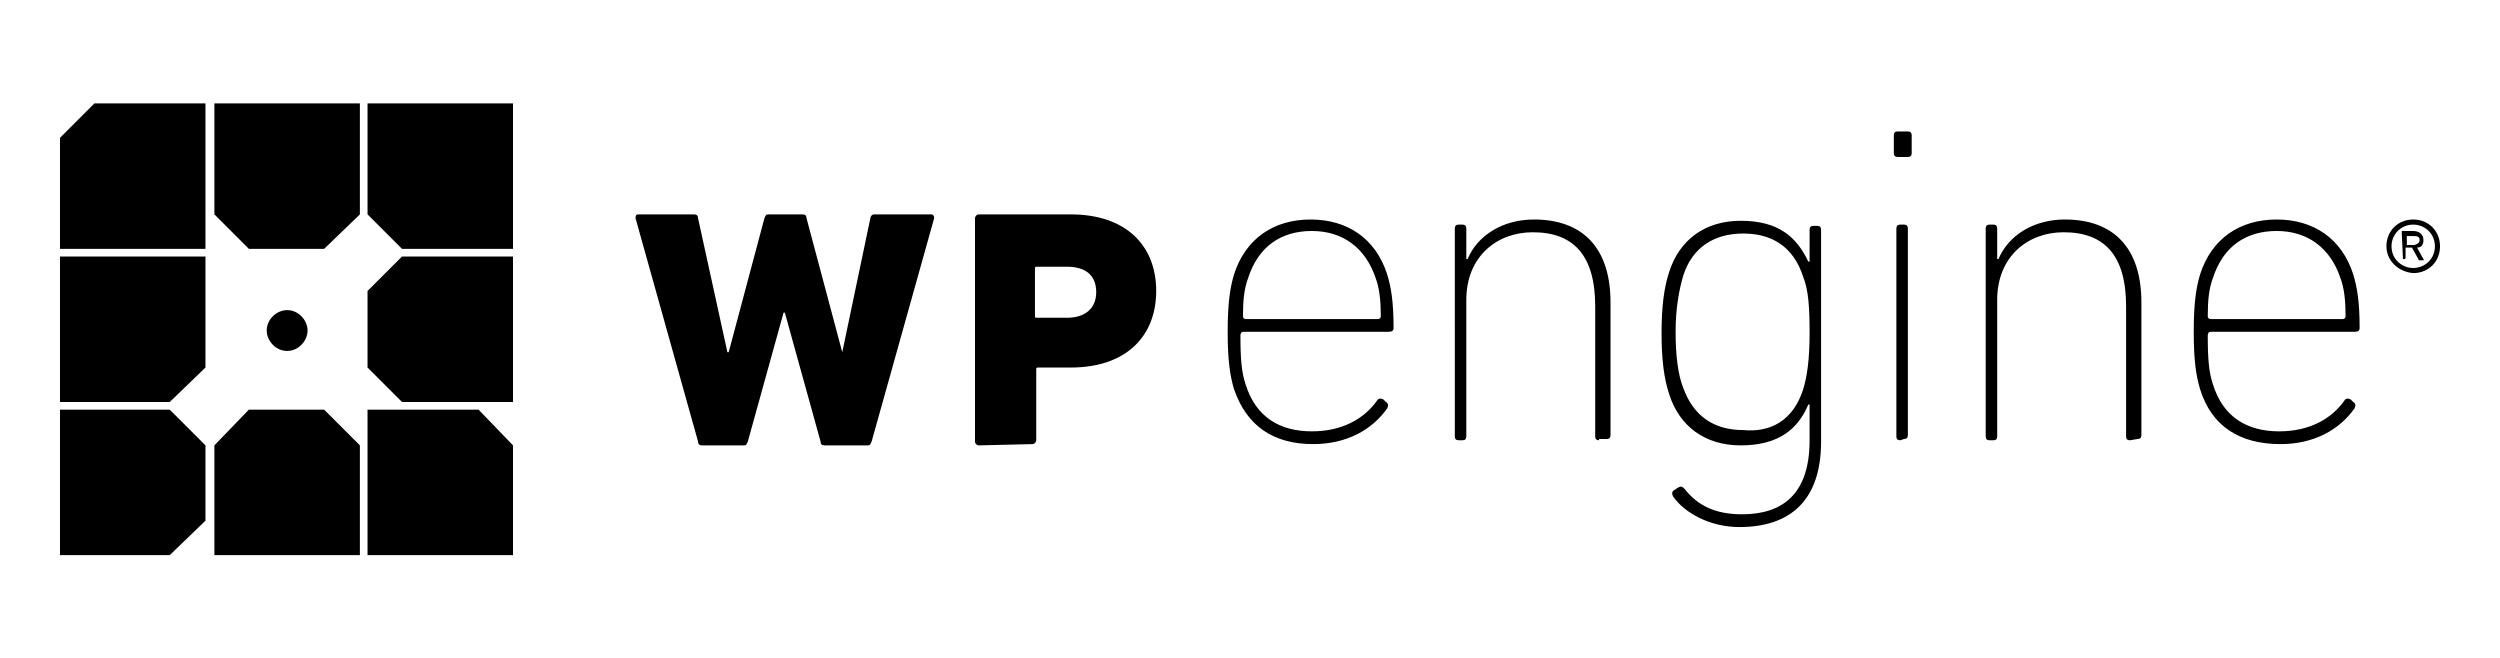
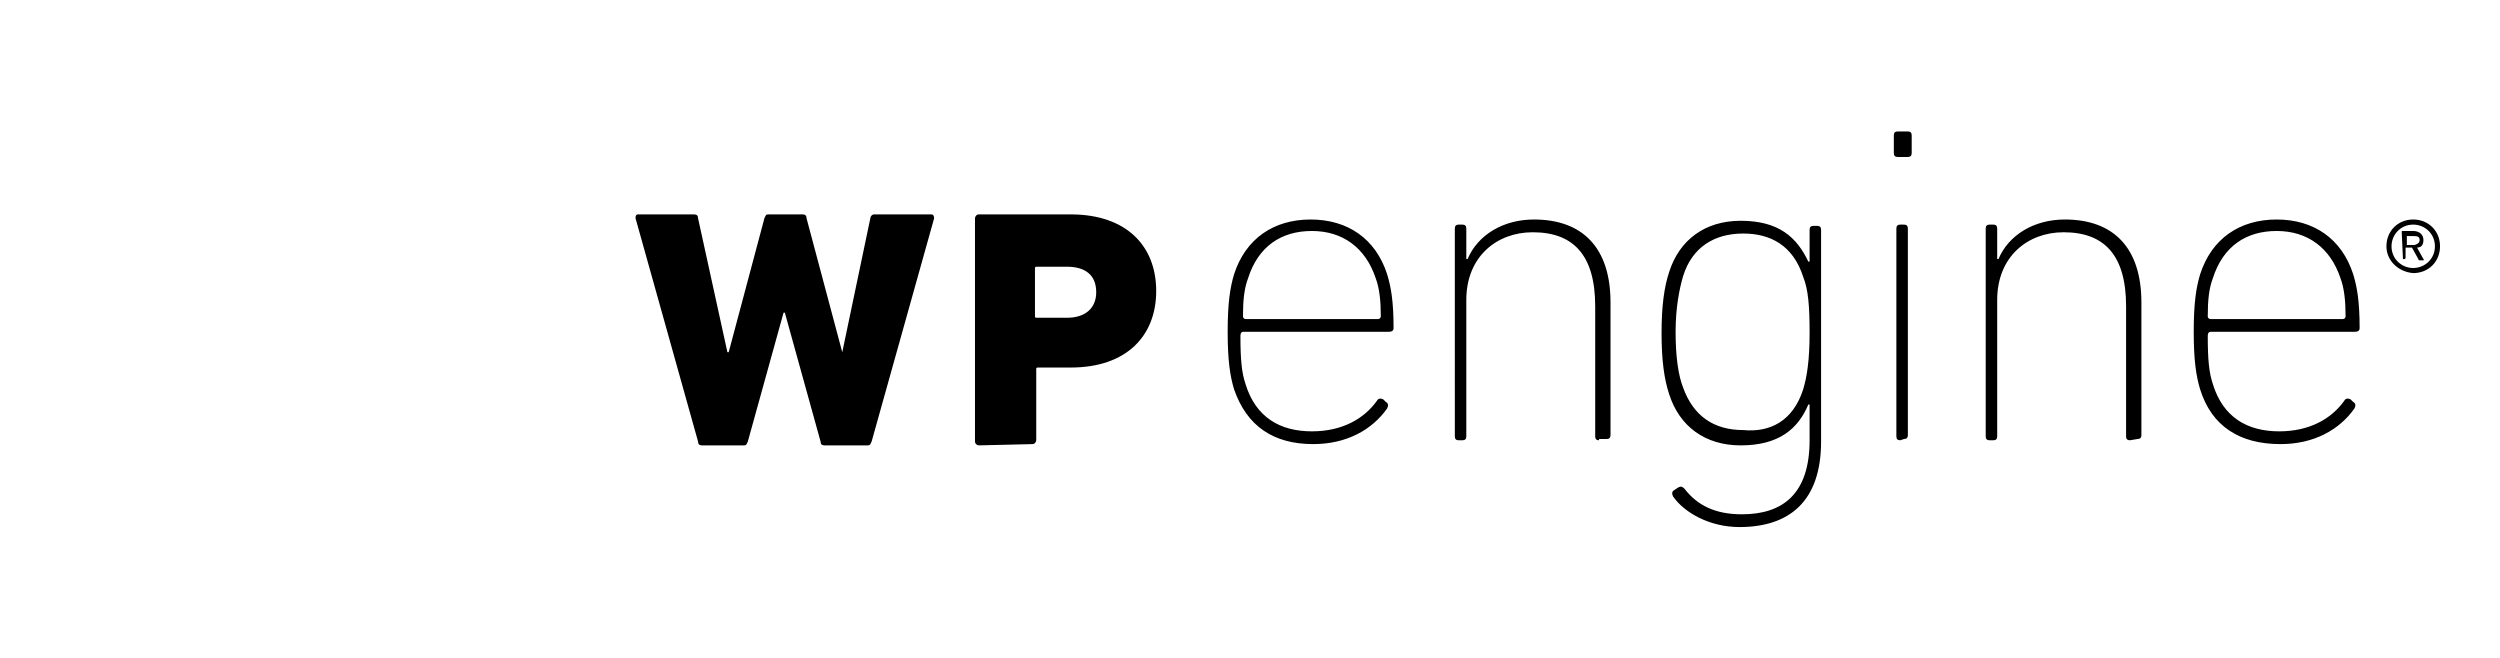
<svg xmlns="http://www.w3.org/2000/svg" version="1.1" id="Layer_1" x="0px" y="0px" width="195.9px" height="51.6px" viewBox="0 0 195.9 51.6" style="enable-background:new 0 0 195.9 51.6;" xml:space="preserve">
  <style type="text/css">
	.st0{fill:#9E3223;}
	.st1{fill:#D6D1C4;}
	.st2{fill:#FFFFFF;}
	.st3{fill:#AB2207;}
	.st4{fill:#DEDAC5;}
	.st5{fill:#C02D19;}
	.st6{fill-rule:evenodd;clip-rule:evenodd;fill:#C02D19;}
	.st7{fill-rule:evenodd;clip-rule:evenodd;fill:#FFFFFF;}
	.st8{fill-rule:evenodd;clip-rule:evenodd;fill:#F5EB26;}
	.st9{fill-rule:evenodd;clip-rule:evenodd;}
	.st10{fill-rule:evenodd;clip-rule:evenodd;fill:#FF4E0F;}
	.st11{fill-rule:evenodd;clip-rule:evenodd;fill:#9E3223;}
	.st12{fill:none;stroke:#000000;stroke-width:8;stroke-miterlimit:10;}
	.st13{fill:none;stroke:#000000;stroke-width:5.491;stroke-miterlimit:10;}
	.st14{fill:#1C1415;}
	.st15{fill:#233444;}
	.st16{fill:#FB5D34;}
</style>
  <g>
-     <path d="M16.8,43.5h11.4v-8.6l-2.8-2.8h-5.9l-2.7,2.8V43.5z M31.5,20.1l-2.7,2.7v6l2.7,2.7h8.7V20.1H31.5z M28.2,8.1H16.8v8.7   l2.7,2.7h5.9l2.8-2.7V8.1z M40.2,43.5v-8.6l-2.7-2.8h-8.7v11.4H40.2z M7.4,8.1l-2.7,2.7v8.7h11.4V8.1H7.4z M28.8,8.1v8.7l2.7,2.7   h8.7V8.1H28.8z M22.5,27.5c-0.9,0-1.6-0.8-1.6-1.6c0-0.9,0.8-1.6,1.6-1.6c0.9,0,1.6,0.8,1.6,1.6S23.4,27.5,22.5,27.5z M16.1,20.1   H4.7v11.4h8.6l2.8-2.7V20.1z M16.1,34.9l-2.8-2.8H4.7v11.4h8.6l2.8-2.7V34.9z" />
    <path d="M64.6,34.9c-0.2,0-0.3-0.1-0.3-0.3l-2.8-10.1h-0.1l-2.8,10.1c-0.1,0.2-0.1,0.3-0.3,0.3h-3.3c-0.2,0-0.3-0.1-0.3-0.3   l-4.9-17.5c0-0.1,0-0.3,0.2-0.3h4.4c0.2,0,0.3,0.1,0.3,0.3l2.3,10.5h0.1l2.8-10.5c0.1-0.2,0.1-0.3,0.3-0.3h2.7   c0.2,0,0.3,0.1,0.3,0.3L66,27.6H66l2.2-10.5c0-0.1,0.1-0.3,0.3-0.3H73c0.1,0,0.2,0.1,0.2,0.3l-4.9,17.5c-0.1,0.2-0.1,0.3-0.3,0.3   H64.6L64.6,34.9z M76.7,34.9c-0.1,0-0.3-0.1-0.3-0.3V17.1c0-0.1,0.1-0.3,0.3-0.3h7.2c4.4,0,6.7,2.5,6.7,6s-2.3,6-6.7,6h-2.6   c-0.1,0-0.1,0.1-0.1,0.1v5.6c0,0.1-0.1,0.3-0.3,0.3L76.7,34.9L76.7,34.9z M85.9,22.9c0-1.3-0.8-2-2.3-2h-2.4   c-0.1,0-0.1,0.1-0.1,0.1v3.8c0,0.1,0.1,0.1,0.1,0.1h2.4C85.1,24.9,85.9,24.1,85.9,22.9L85.9,22.9z M96.7,30.5   c-0.3-1-0.5-2.2-0.5-4.5c0-2.3,0.2-3.5,0.5-4.5c0.9-2.8,3.1-4.3,6-4.3c2.9,0,5.1,1.5,6,4.3c0.3,1,0.5,2.1,0.5,4.2   c0,0.2-0.1,0.3-0.4,0.3H97.4c-0.1,0-0.2,0.1-0.2,0.3c0,1.9,0.1,2.9,0.4,3.8c0.8,2.6,2.7,3.7,5.2,3.7c2.4,0,4.1-1,5.1-2.4   c0.1-0.2,0.3-0.2,0.5-0.1l0.2,0.2c0.2,0.1,0.2,0.3,0.1,0.5c-1.2,1.7-3.2,2.8-5.8,2.8C99.8,34.8,97.7,33.4,96.7,30.5L96.7,30.5z    M108,25c0.1,0,0.2-0.1,0.2-0.2c0-1.2-0.1-2.2-0.4-3c-0.8-2.4-2.6-3.7-5-3.7s-4.2,1.2-5,3.7c-0.3,0.8-0.4,1.7-0.4,3   c0,0.1,0.1,0.2,0.2,0.2H108z M125.3,34.5c-0.2,0-0.3-0.1-0.3-0.3V24c0-4-1.7-5.8-4.9-5.8c-2.8,0-5.2,1.9-5.2,5.3v10.7   c0,0.2-0.1,0.3-0.3,0.3h-0.3c-0.2,0-0.3-0.1-0.3-0.3V17.9c0-0.2,0.1-0.3,0.3-0.3h0.3c0.2,0,0.3,0.1,0.3,0.3v2.4h0.1   c0.8-1.9,2.8-3.1,5.2-3.1c3.8,0,6,2.2,6,6.5v10.4c0,0.2-0.1,0.3-0.3,0.3H125.3z M131.1,38.9c-0.1-0.2-0.1-0.4,0.1-0.5l0.3-0.2   c0.2-0.1,0.3-0.1,0.5,0.1c1,1.3,2.4,2,4.5,2c3.2,0,5.3-1.6,5.3-5.8v-2.8h-0.1c-0.8,1.9-2.3,3.2-5.3,3.2c-2.8,0-4.8-1.5-5.6-4   c-0.4-1.2-0.6-2.7-0.6-4.8s0.2-3.6,0.6-4.8c0.8-2.5,2.8-4,5.6-4c3,0,4.4,1.3,5.3,3.2h0.1V18c0-0.2,0.1-0.3,0.3-0.3h0.3   c0.2,0,0.3,0.1,0.3,0.3v16.6c0,4.7-2.5,6.7-6.4,6.7C134,41.3,132,40.2,131.1,38.9z M141.3,30.5c0.3-1,0.5-2.3,0.5-4.4   c0-2.1-0.1-3.4-0.5-4.4c-0.8-2.5-2.6-3.4-4.7-3.4c-2.3,0-4,1.1-4.7,3.3c-0.3,1-0.6,2.5-0.6,4.4s0.2,3.4,0.6,4.4   c0.8,2.2,2.4,3.3,4.7,3.3C138.7,33.9,140.5,33,141.3,30.5z M148.7,12.3c-0.2,0-0.3-0.1-0.3-0.3v-1.4c0-0.2,0.1-0.3,0.3-0.3h0.8   c0.2,0,0.3,0.1,0.3,0.3V12c0,0.2-0.1,0.3-0.3,0.3L148.7,12.3L148.7,12.3z M148.9,34.5c-0.2,0-0.3-0.1-0.3-0.3V17.9   c0-0.2,0.1-0.3,0.3-0.3h0.3c0.2,0,0.3,0.1,0.3,0.3v16.2c0,0.2-0.1,0.3-0.3,0.3L148.9,34.5L148.9,34.5z M166.9,34.5   c-0.2,0-0.3-0.1-0.3-0.3V24c0-4-1.7-5.8-4.9-5.8c-2.8,0-5.2,1.9-5.2,5.3v10.7c0,0.2-0.1,0.3-0.3,0.3h-0.3c-0.2,0-0.3-0.1-0.3-0.3   V17.9c0-0.2,0.1-0.3,0.3-0.3h0.3c0.2,0,0.3,0.1,0.3,0.3v2.4h0.1c0.8-1.9,2.8-3.1,5.2-3.1c3.8,0,6,2.2,6,6.5v10.4   c0,0.2-0.1,0.3-0.3,0.3L166.9,34.5L166.9,34.5z M172.4,30.5c-0.3-1-0.5-2.2-0.5-4.5c0-2.3,0.2-3.5,0.5-4.5c0.9-2.8,3.1-4.3,6-4.3   c2.9,0,5.1,1.5,6,4.3c0.3,1,0.5,2.1,0.5,4.2c0,0.2-0.1,0.3-0.4,0.3h-11.3c-0.1,0-0.2,0.1-0.2,0.3c0,1.9,0.1,2.9,0.4,3.8   c0.8,2.6,2.7,3.7,5.2,3.7c2.4,0,4.1-1,5.1-2.4c0.1-0.2,0.3-0.2,0.5-0.1l0.2,0.2c0.2,0.1,0.2,0.3,0.1,0.5c-1.2,1.7-3.2,2.8-5.8,2.8   C175.5,34.8,173.3,33.4,172.4,30.5L172.4,30.5z M183.6,25c0.1,0,0.2-0.1,0.2-0.2c0-1.2-0.1-2.2-0.4-3c-0.8-2.4-2.6-3.7-5-3.7   c-2.4,0-4.2,1.2-5,3.7c-0.3,0.8-0.4,1.7-0.4,3c0,0.1,0.1,0.2,0.2,0.2H183.6z M187,19.3c0-1.2,0.9-2.1,2.1-2.1   c1.2,0,2.1,0.9,2.1,2.1s-0.9,2.1-2.1,2.1C187.9,21.3,187,20.4,187,19.3z M190.8,19.3c0-1-0.8-1.7-1.7-1.7c-1,0-1.7,0.8-1.7,1.7   c0,1,0.8,1.7,1.7,1.7C190,21,190.8,20.3,190.8,19.3z M188.3,20.4C188.3,20.4,188.3,20.4,188.3,20.4l-0.1-2.2c0-0.1,0-0.1,0.1-0.1   h0.8c0.5,0,0.8,0.3,0.8,0.7c0,0.3-0.1,0.6-0.5,0.6l0.5,0.9c0.1,0.1,0,0.1-0.1,0.1h-0.2c-0.1,0-0.1-0.1-0.1-0.1l-0.5-0.9h-0.5v0.8   c0,0.1-0.1,0.1-0.1,0.1H188.3L188.3,20.4z M189.6,18.8c0-0.2-0.1-0.3-0.4-0.3h-0.6v0.7h0.6C189.5,19.1,189.6,19,189.6,18.8z" />
  </g>
</svg>